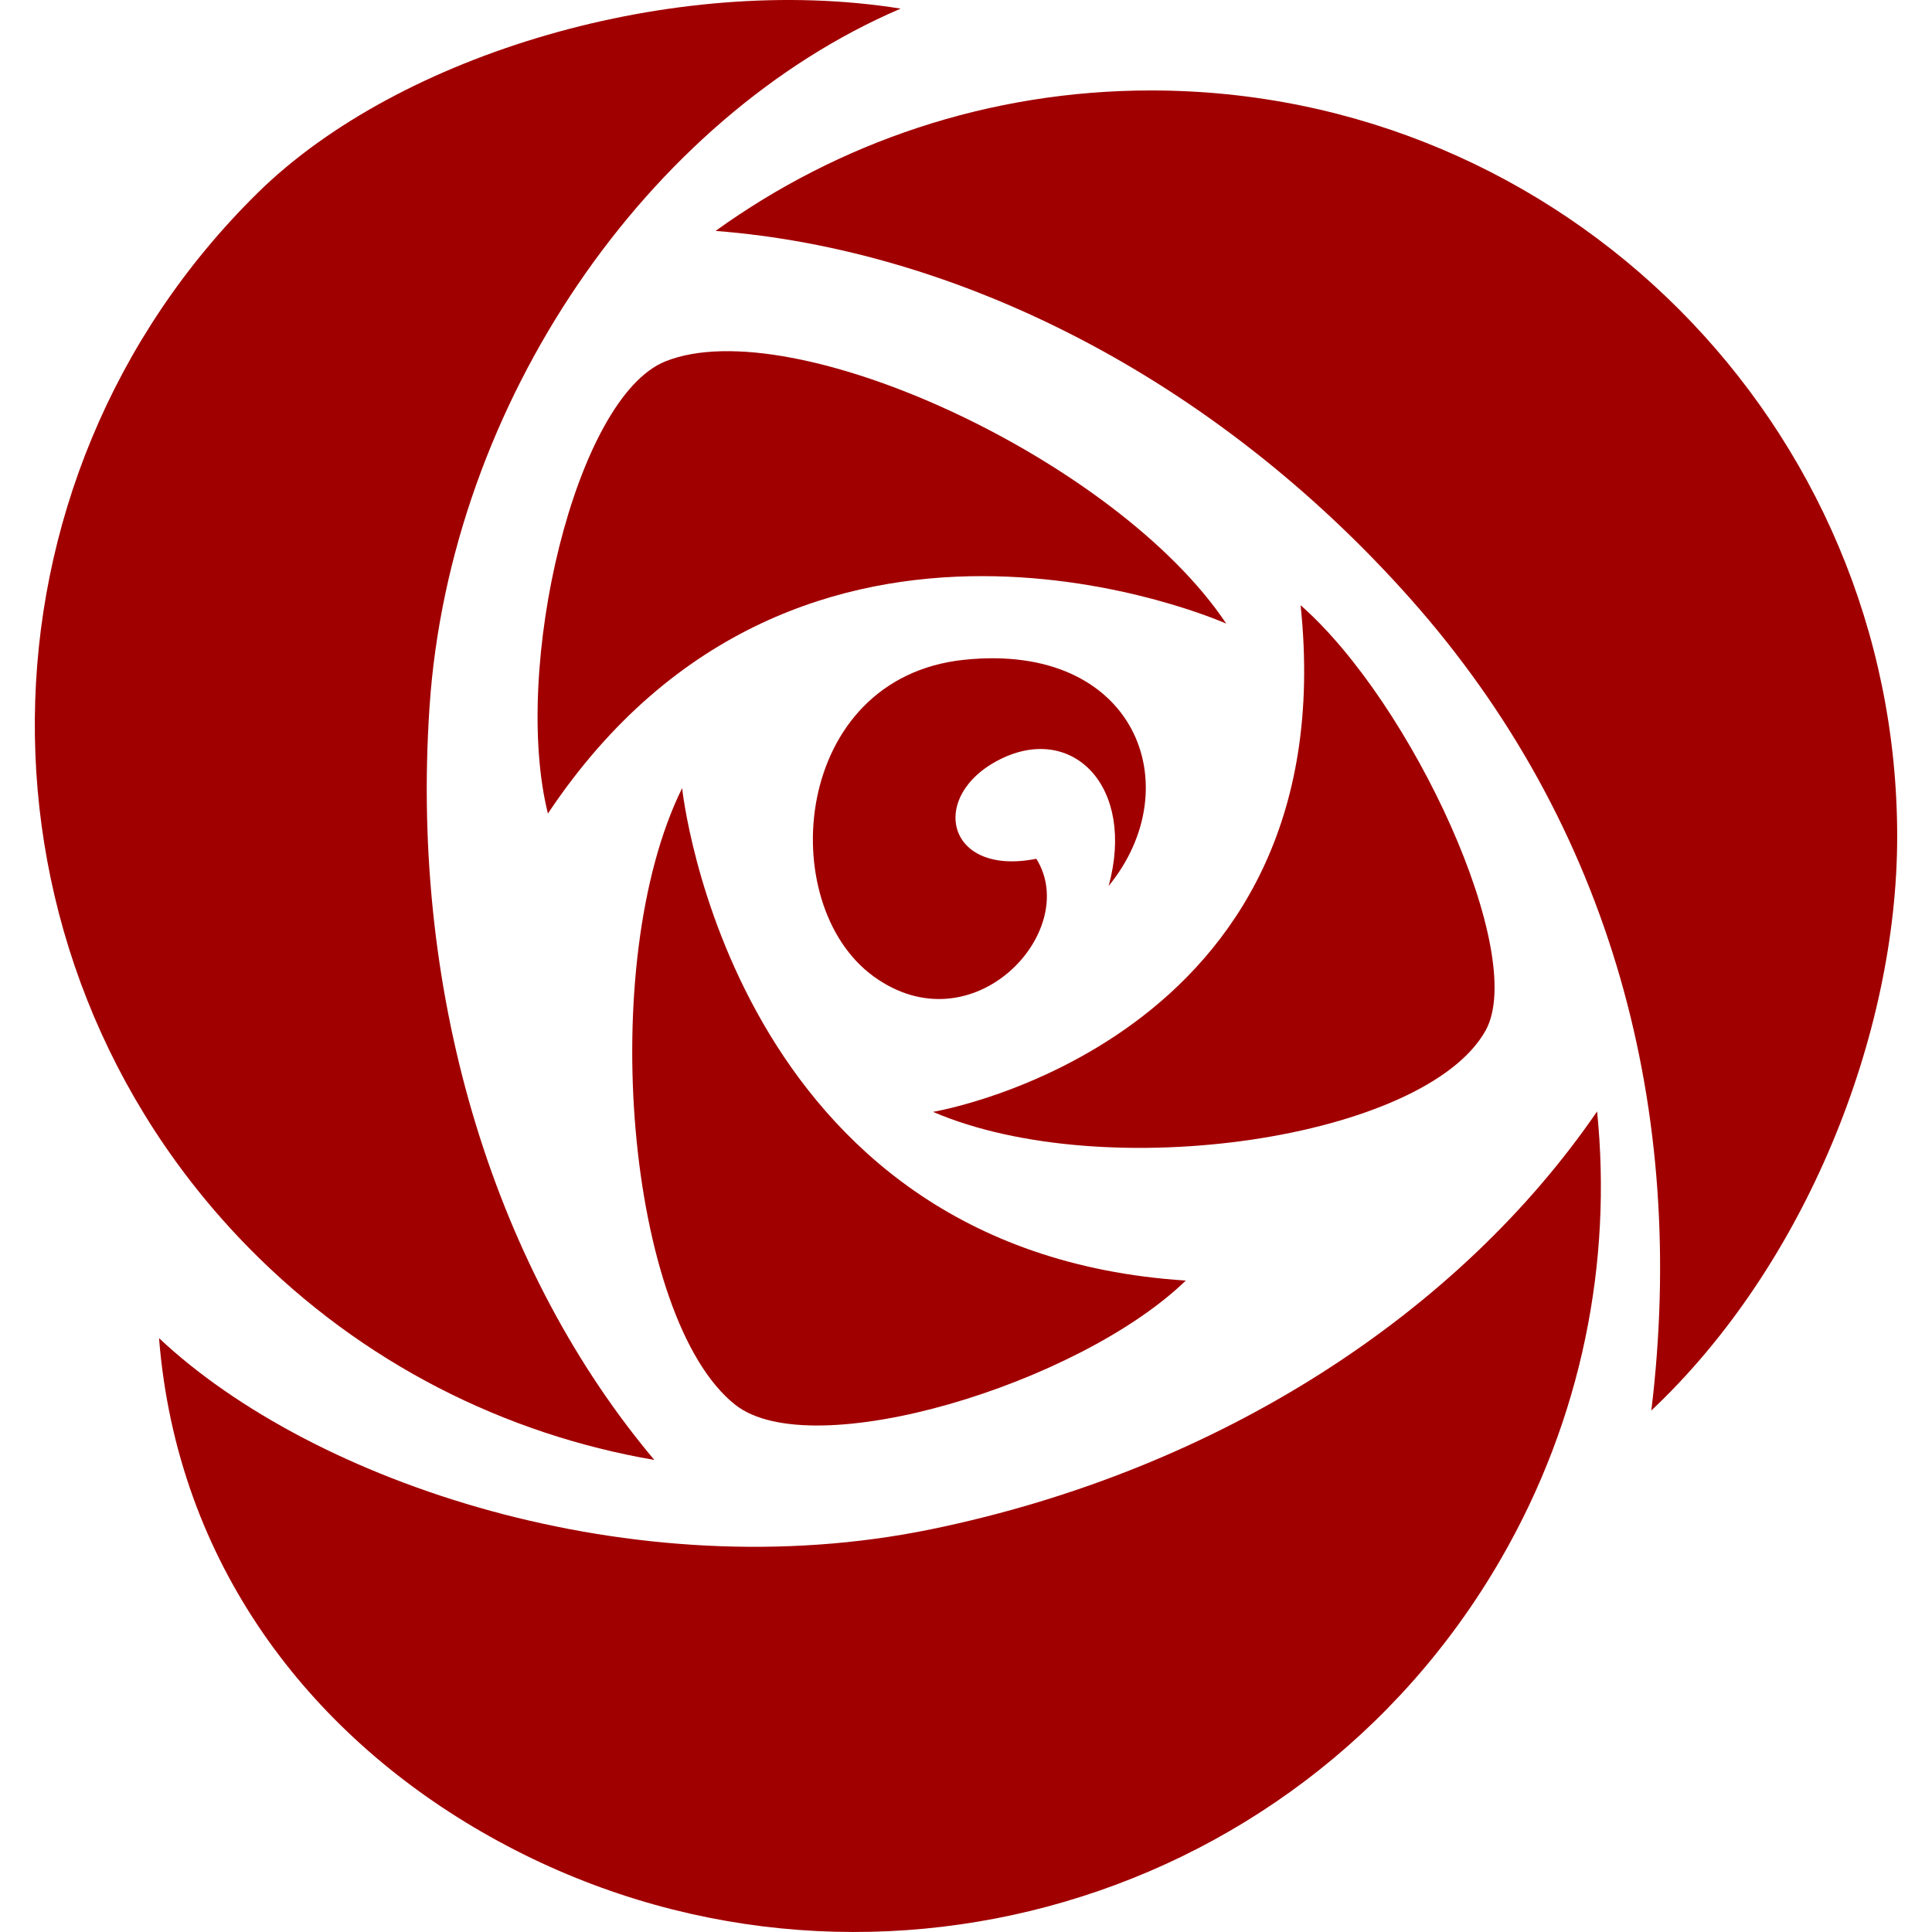
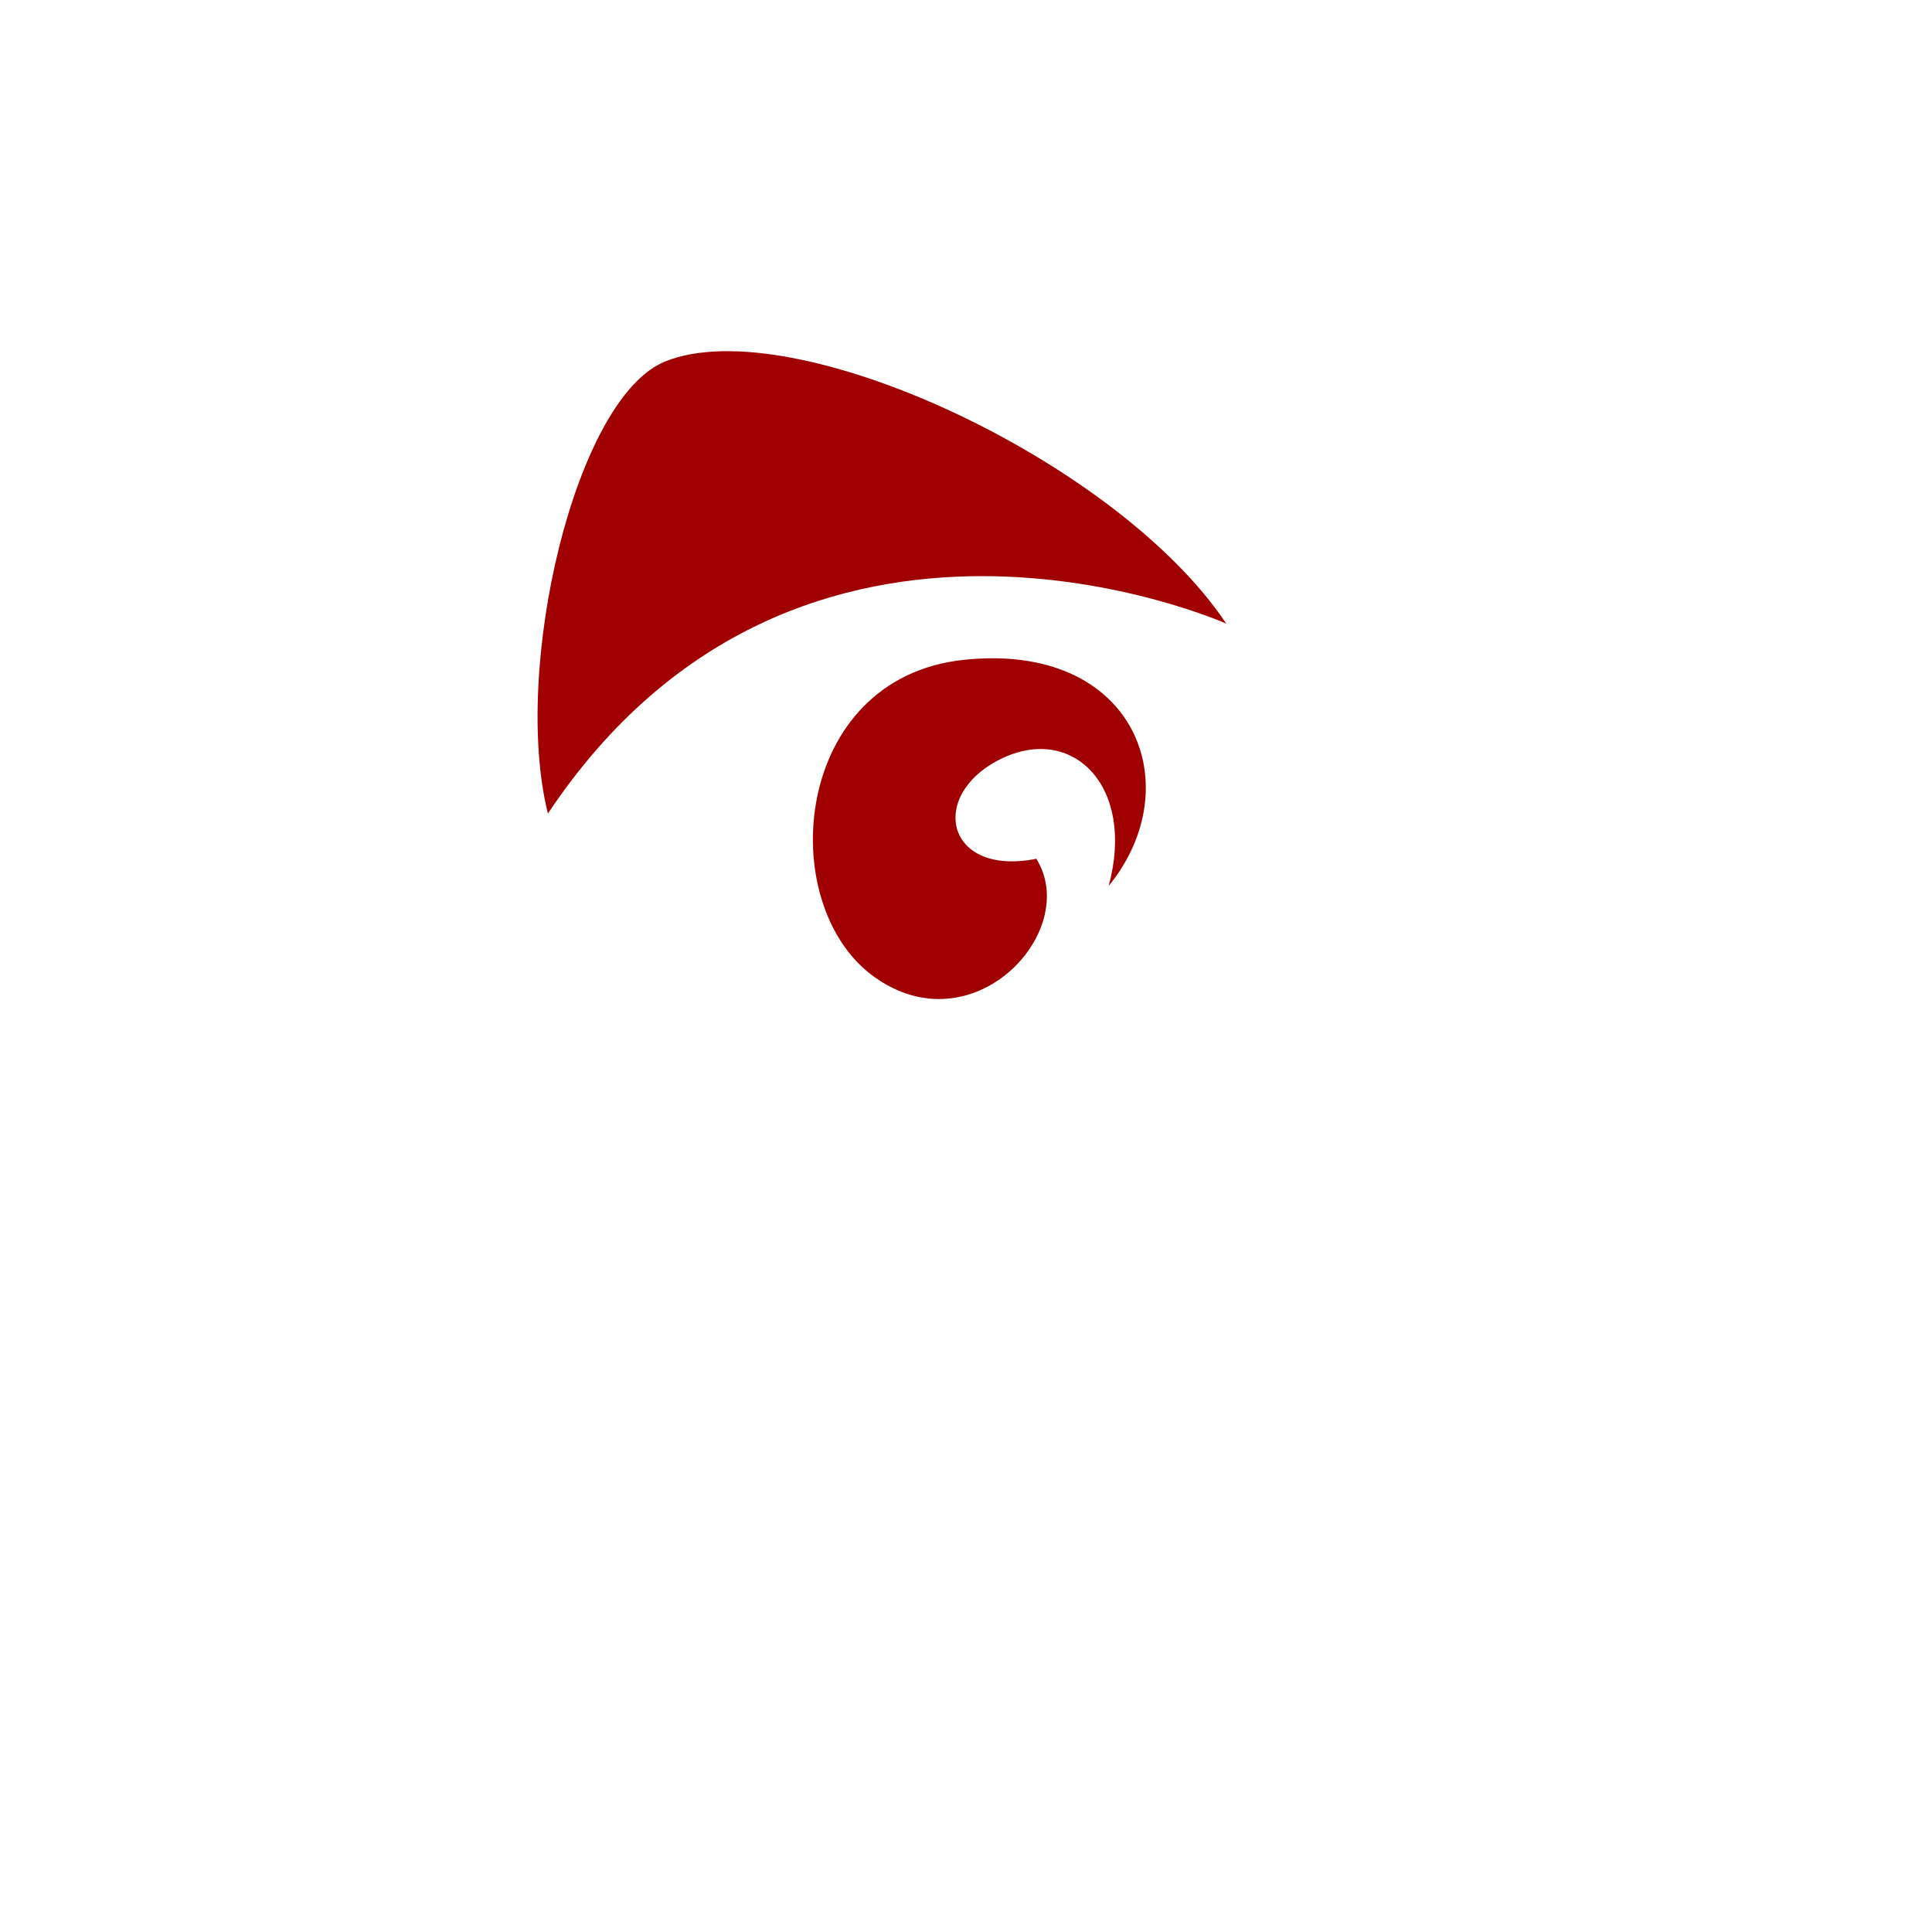
<svg xmlns="http://www.w3.org/2000/svg" version="1.1" id="_x32_" x="0px" y="0px" viewBox="0 0 512 512" style="width: 256px; height: 256px; opacity: 1;" xml:space="preserve">
  <style type="text/css">
	.st0{fill:#fff;}
</style>
  <g>
-     <path class="st0" d="M502.774,221.7c0-109.2-88.53-197.729-197.729-197.729c-43.089,0-82.928,13.83-115.412,37.225   c63.915,4.943,131.847,38.619,184.149,97.488c53.544,60.28,73.426,136.009,63.839,215.107   C478.369,335.448,502.774,274.354,502.774,221.7z" style="fill: rgb(161, 0, 0);" />
-     <path class="st0" d="M173.399,386.897c-41.275-49.044-64.884-121.098-59.561-199.669c5.445-80.44,57.733-156.186,124.848-184.945   C178.763-7.309,105.882,14.155,68.335,51.067c-77.869,76.56-78.937,201.752-2.391,279.626   C96.16,361.419,133.943,380.129,173.399,386.897z" style="fill: rgb(161, 0, 0);" />
-     <path class="st0" d="M246.736,405.277c-78.978,16.225-163.847-12.311-204.594-50.662c4.792,59.923,39.929,104.532,85.531,130.86   c94.568,54.604,215.501,22.197,270.1-72.368c21.545-37.323,29.492-78.74,25.474-118.567   C387.005,347.419,323.873,389.417,246.736,405.277z" style="fill: rgb(161, 0, 0);" />
    <path class="st0" d="M176.363,95.756c-23.968,9.584-40.743,81.495-31.16,119.838c67.111-100.661,179.764-50.331,179.764-50.331   C296.208,122.12,210.262,82.195,176.363,95.756z" style="fill: rgb(161, 0, 0);" />
-     <path class="st0" d="M194.885,372.307c20.289,15.966,90.944-5.462,119.368-32.943c-120.74-7.777-133.48-130.502-133.48-130.502   C157.799,255.34,166.194,349.734,194.885,372.307z" style="fill: rgb(161, 0, 0);" />
-     <path class="st0" d="M247.259,294.657c45.951,19.738,130.476,7.071,146.428-21.536c11.283-20.212-19.484-86.849-49.016-112.729   C356.86,276.438,247.259,294.657,247.259,294.657z" style="fill: rgb(161, 0, 0);" />
    <path class="st0" d="M255.465,174.856c-45.544,4.791-50.339,64.714-23.971,83.89c26.363,19.167,55.13-11.988,43.143-31.164   c-23.972,4.792-28.764-16.78-9.593-26.362c19.18-9.584,35.96,7.187,28.764,33.56C315.384,208.406,301.004,170.063,255.465,174.856z   " style="fill: rgb(161, 0, 0);" />
  </g>
</svg>